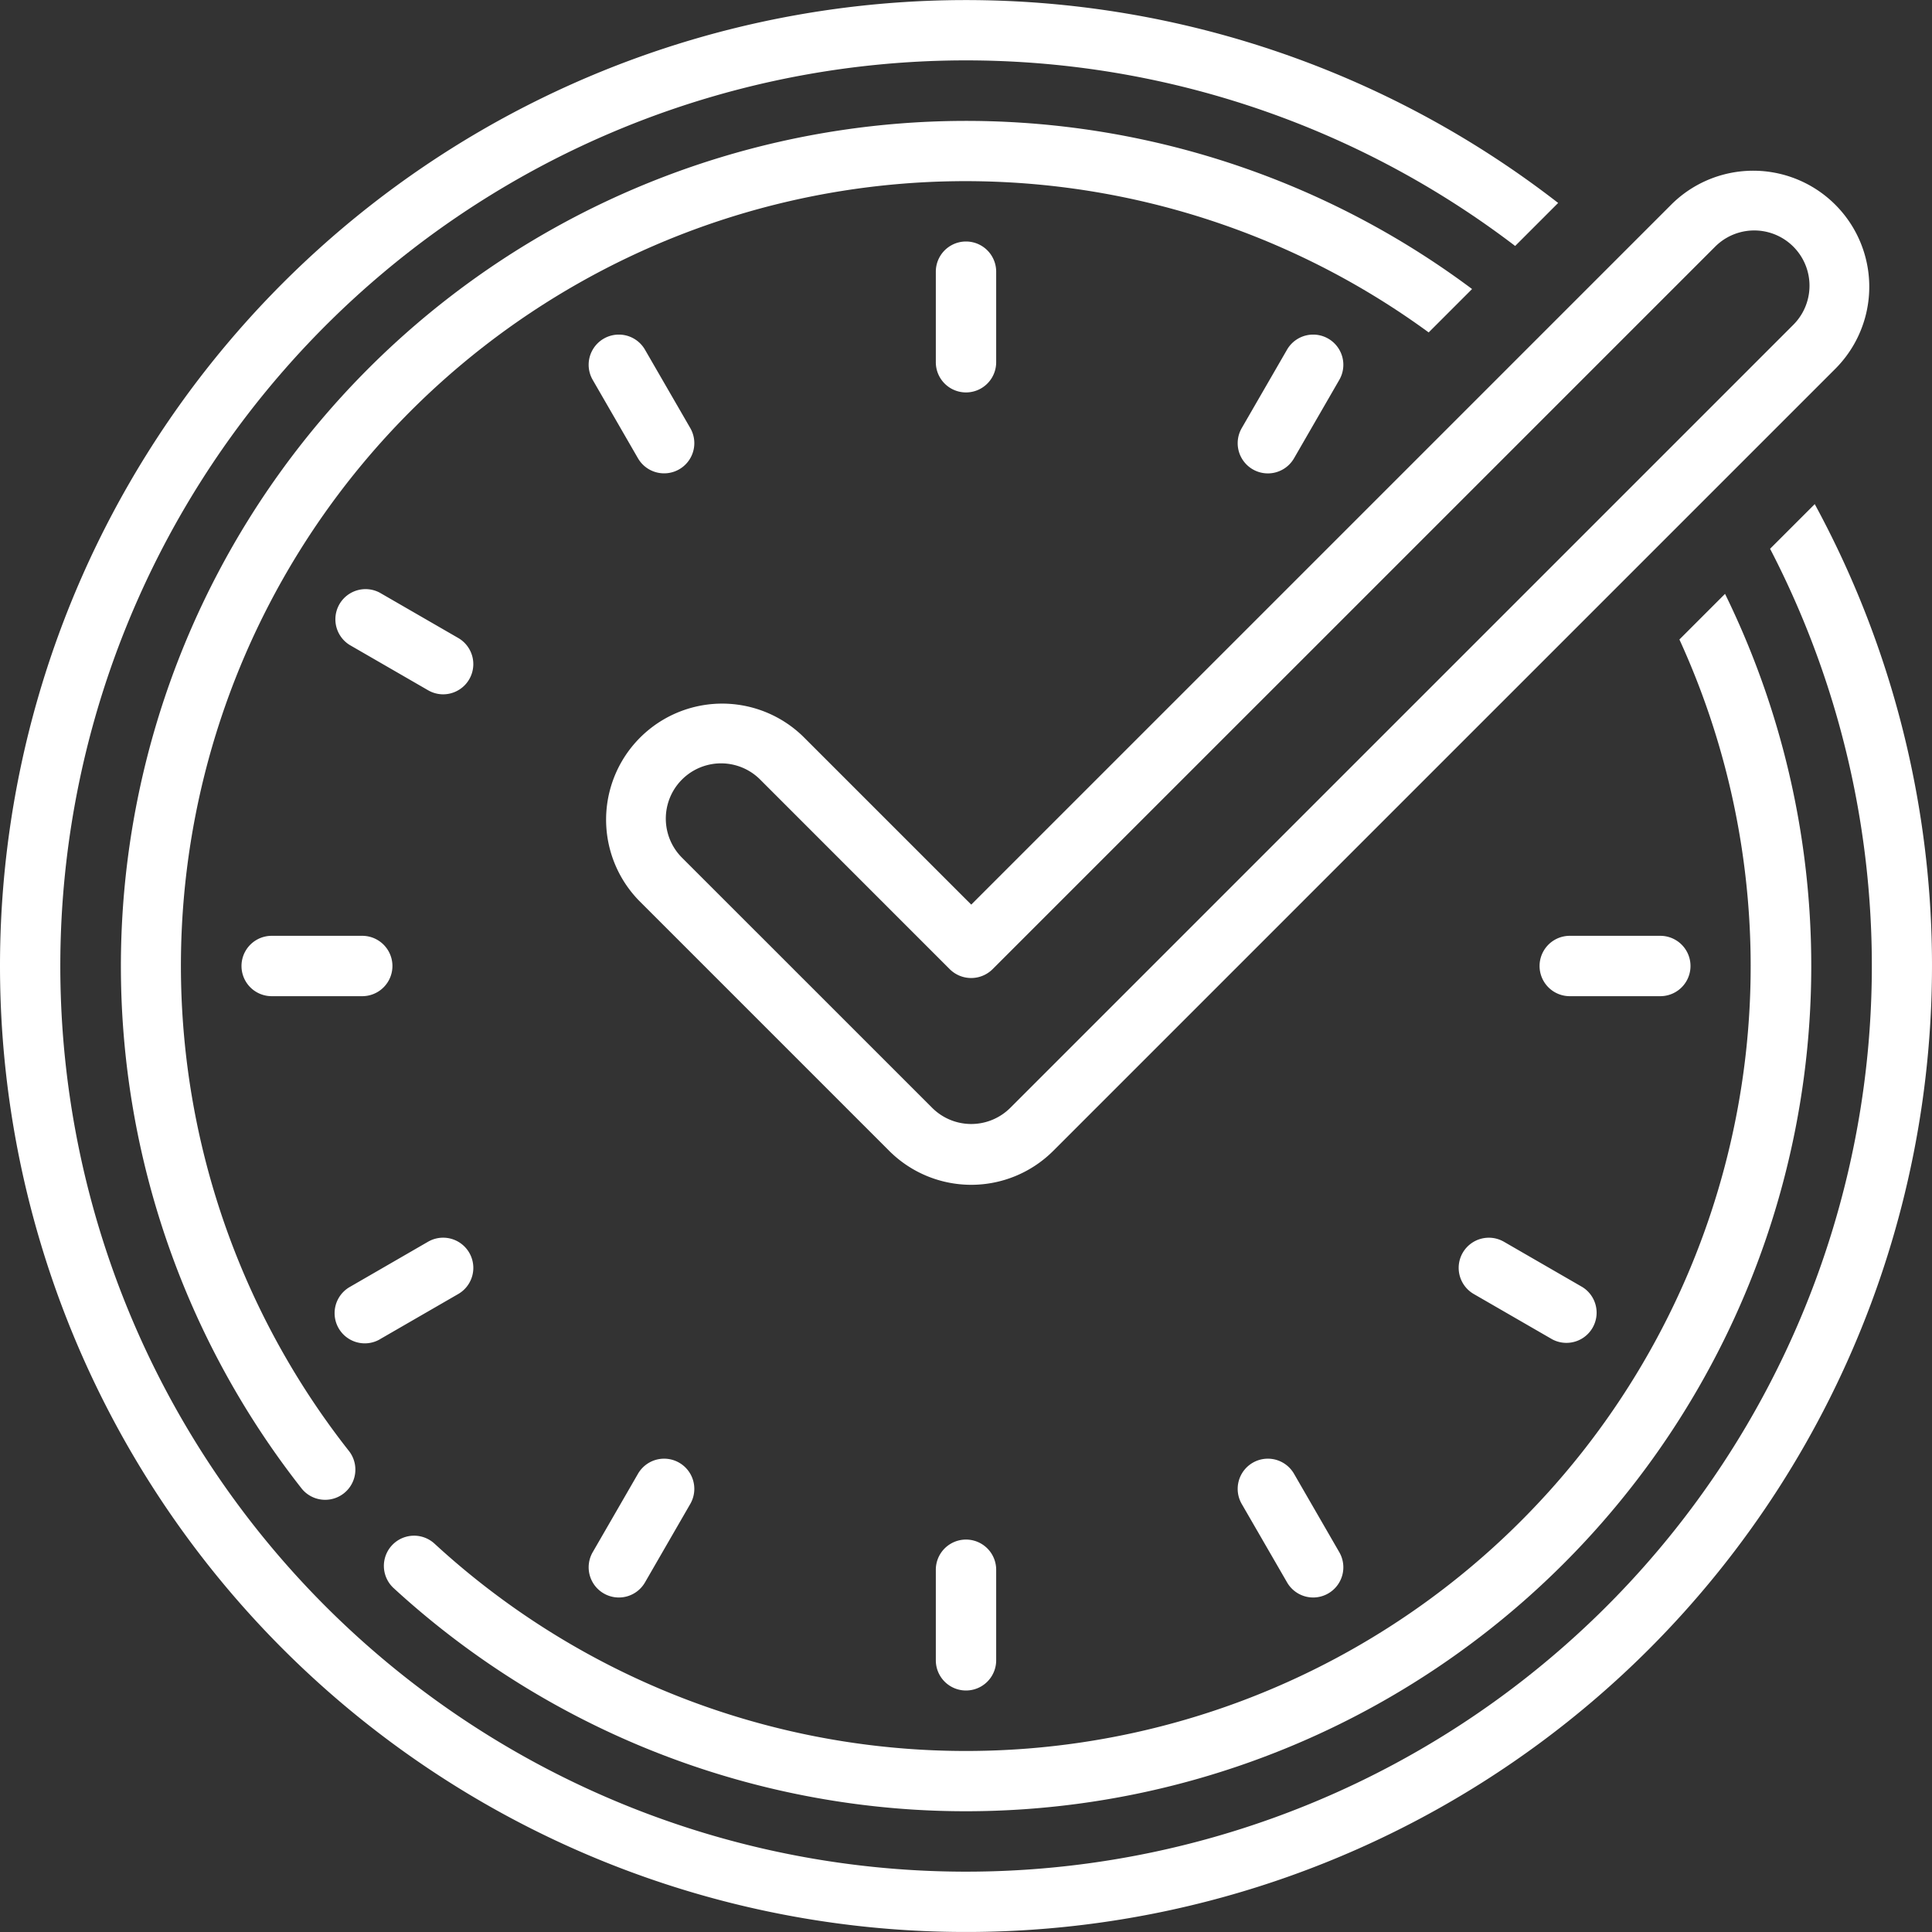
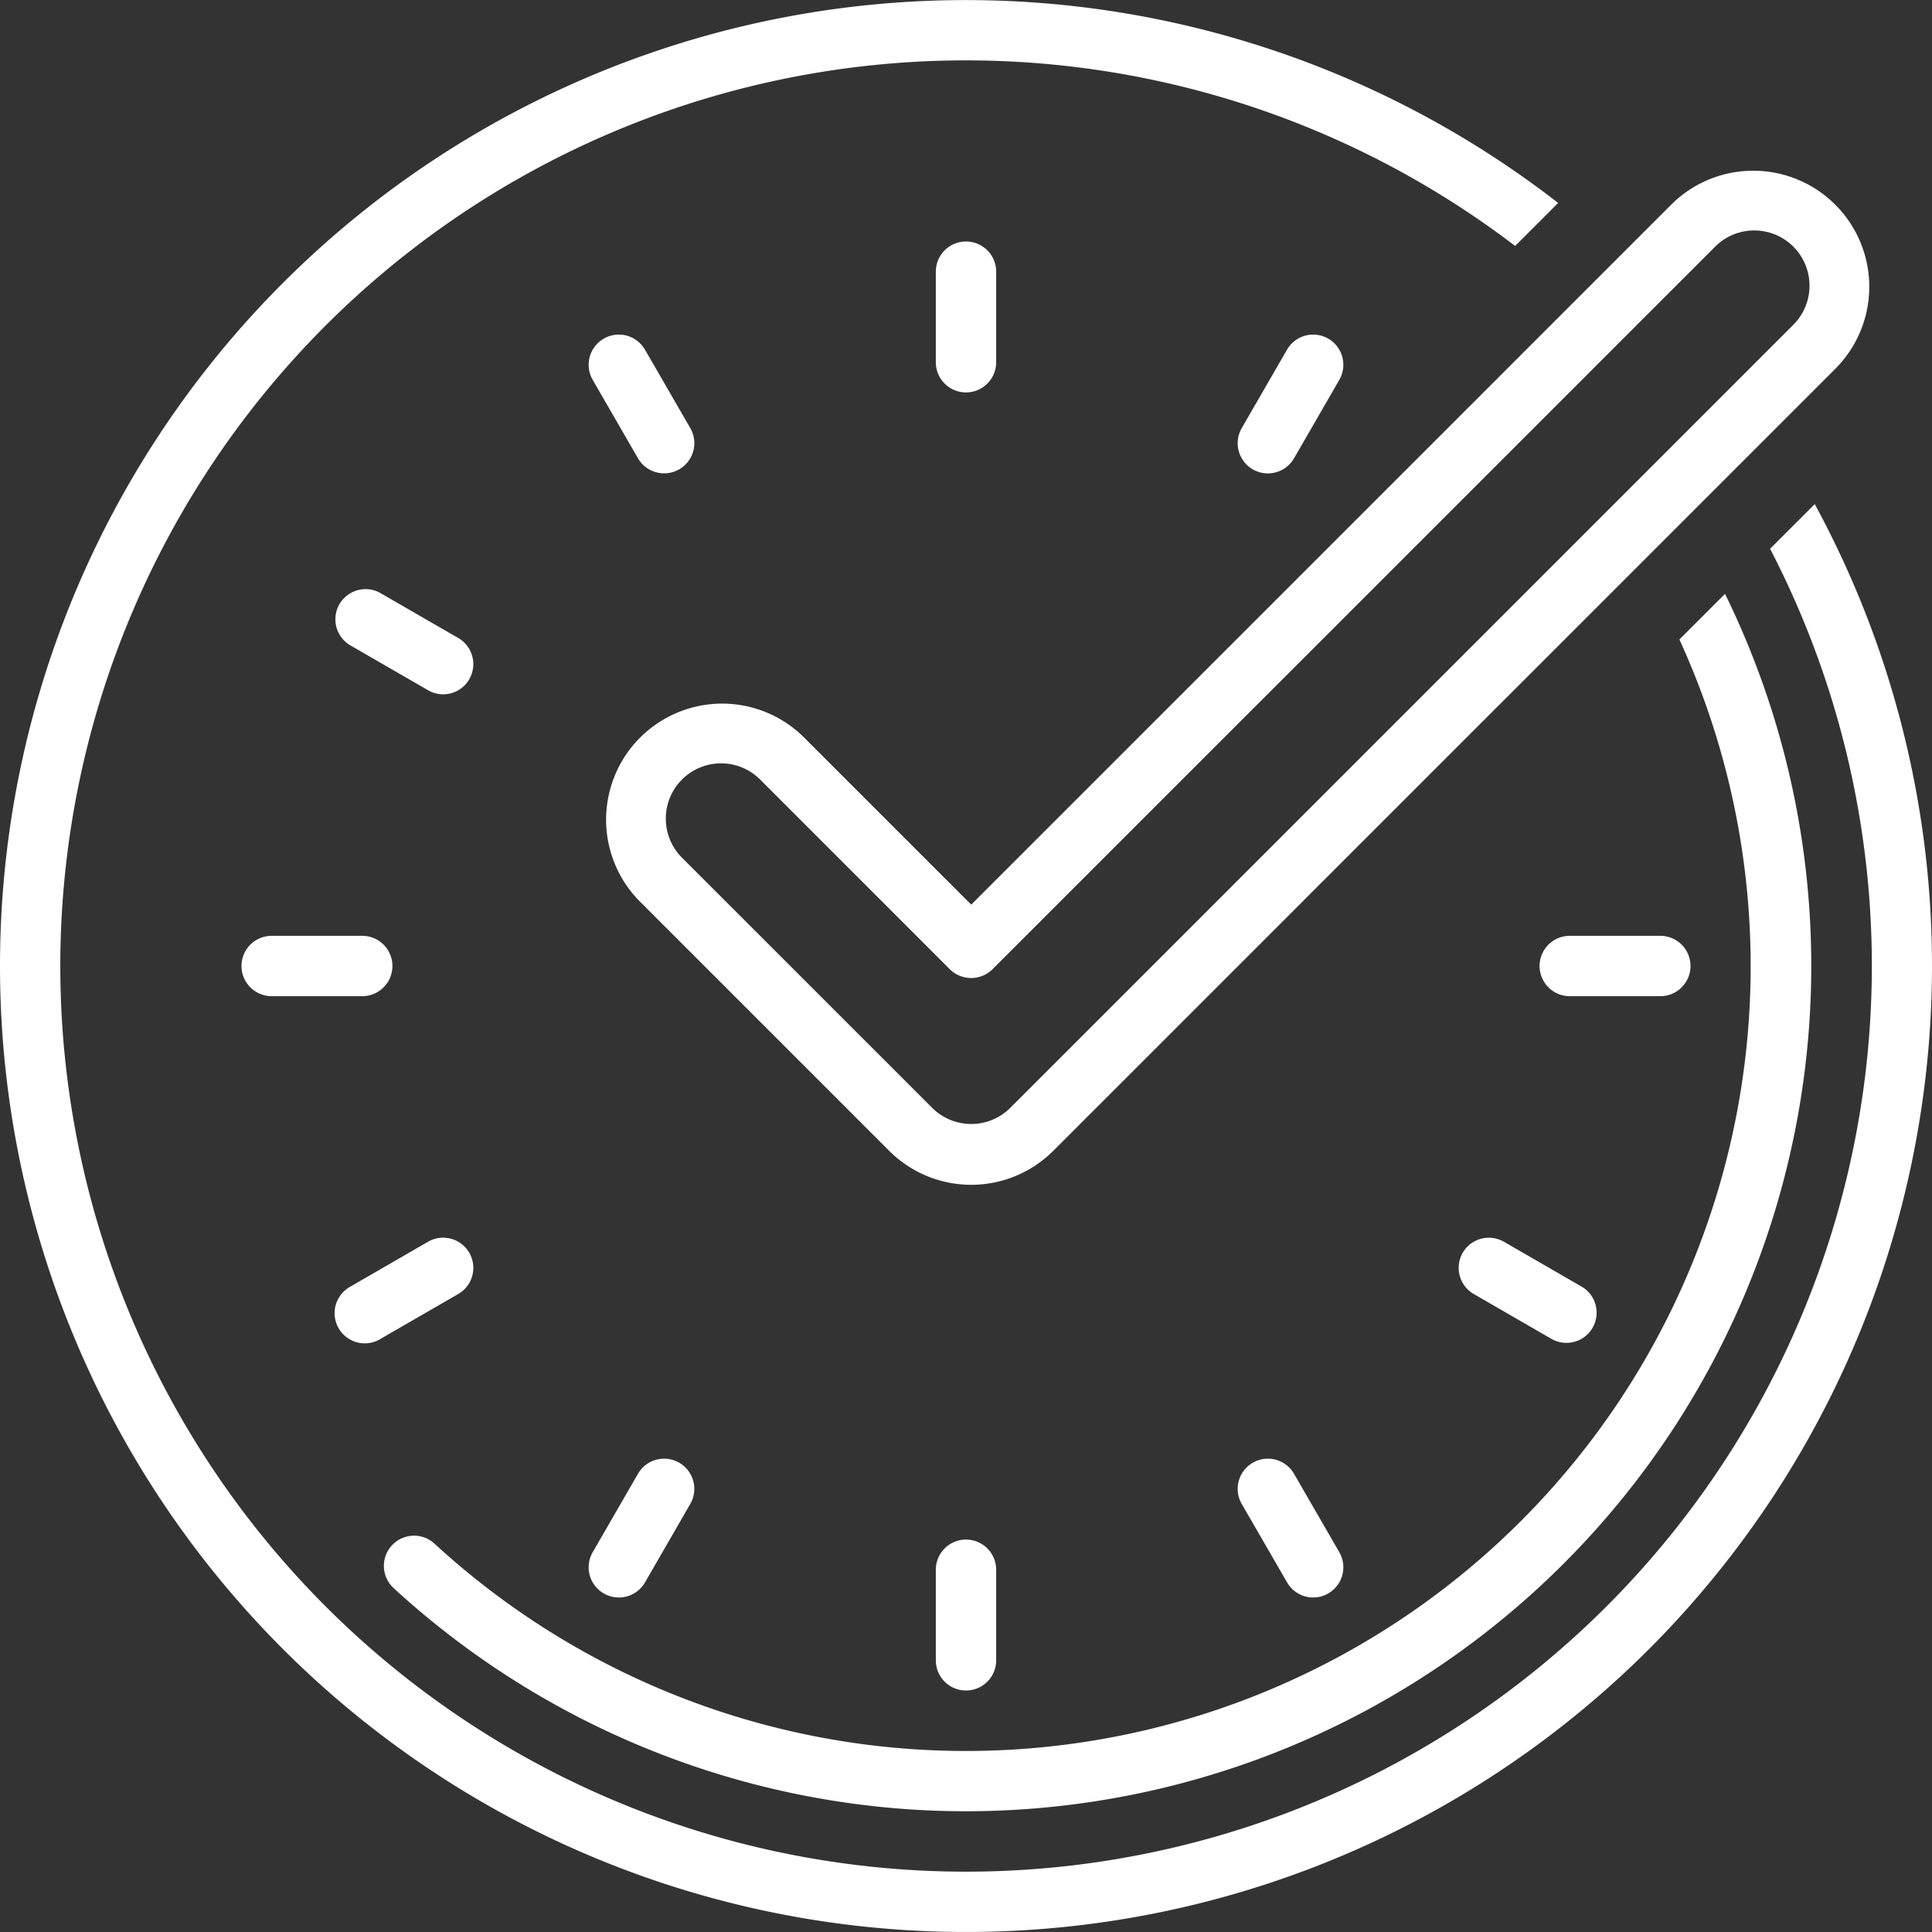
<svg xmlns="http://www.w3.org/2000/svg" viewBox="0 0 100 100">
  <rect x="0" y="0" width="100" height="100" fill="#333333" stroke="none" />
  <path d="M48.438 14.062v4.688a1.562 1.562 0 0 0 3.124 0v-4.688a1.562 1.562 0 1 0-3.124 0zm3.124 71.876V81.25a1.562 1.562 0 0 0-3.124 0v4.688a1.562 1.562 0 0 0 3.124 0zm-37.5-37.5a1.562 1.562 0 0 0 0 3.124h4.688a1.562 1.562 0 1 0 0-3.124zm71.876 3.124a1.562 1.562 0 0 0 0-3.124H81.25a1.562 1.562 0 0 0 0 3.124zM34.377 24.5a1.562 1.562 0 0 0 1.351-2.344L33.384 18.1a1.562 1.562 0 0 0-2.706 1.562l2.344 4.06a1.562 1.562 0 0 0 1.355.778zM67.97 82.686a1.563 1.563 0 0 0 1.352-2.344l-2.344-4.06a1.562 1.562 0 1 0-2.706 1.563l2.344 4.055a1.561 1.561 0 0 0 1.354.786zM19.659 69.322l4.059-2.344a1.562 1.562 0 0 0-1.562-2.706L18.1 66.616a1.562 1.562 0 0 0 1.563 2.706zM66.616 18.1l-2.344 4.059a1.562 1.562 0 1 0 2.706 1.563l2.344-4.06a1.562 1.562 0 1 0-2.706-1.562zM31.25 82.476a1.561 1.561 0 0 0 2.135-.572l2.343-4.059a1.562 1.562 0 1 0-2.706-1.563l-2.344 4.06a1.563 1.563 0 0 0 .572 2.134zm44.46-17.632a1.563 1.563 0 0 0 .572 2.134l4.06 2.344a1.562 1.562 0 0 0 1.558-2.706l-4.059-2.344a1.562 1.562 0 0 0-2.131.572zM22.935 35.938a1.563 1.563 0 0 0 .783-2.916l-4.06-2.344a1.562 1.562 0 0 0-1.558 2.706l4.059 2.344a1.56 1.56 0 0 0 .776.21z" fill="#FFF" />
  <path d="M41.572 38.125a6.007 6.007 0 0 0-8.494 8.495l12.945 12.946a6.007 6.007 0 0 0 8.495 0l40.529-40.529a6.007 6.007 0 0 0-8.494-8.495L50.271 46.823zm47.205-25.359a2.86 2.86 0 0 1 4.045 4.045l-40.529 40.53a2.861 2.861 0 0 1-4.044 0L35.3 44.394a2.86 2.86 0 0 1 4.045-4.045l9.81 9.812a1.573 1.573 0 0 0 2.225 0z" fill="#FFF" />
-   <path d="M76.194 14.96a43.75 43.75 0 0 0-60.57 62.1 1.563 1.563 0 0 0 2.455-1.934 40.612 40.612 0 0 1 55.869-57.92z" fill="#FFF" />
  <path d="M93.931 26.093l-2.312 2.312a46.882 46.882 0 0 1-74.765 54.741 46.873 46.873 0 0 1 61.57-70.415l2.226-2.226A49.995 49.995 0 0 0 0 50a50 50 0 0 0 85.355 35.355 50.045 50.045 0 0 0 8.576-59.262z" fill="#FFF" />
  <path d="M47.256 93.664a43.758 43.758 0 0 0 42.031-62.927L86.926 33.1a40.618 40.618 0 0 1-64.435 46.8 1.562 1.562 0 1 0-2.117 2.3 43.843 43.843 0 0 0 26.882 11.464z" fill="#FFF" />
</svg>